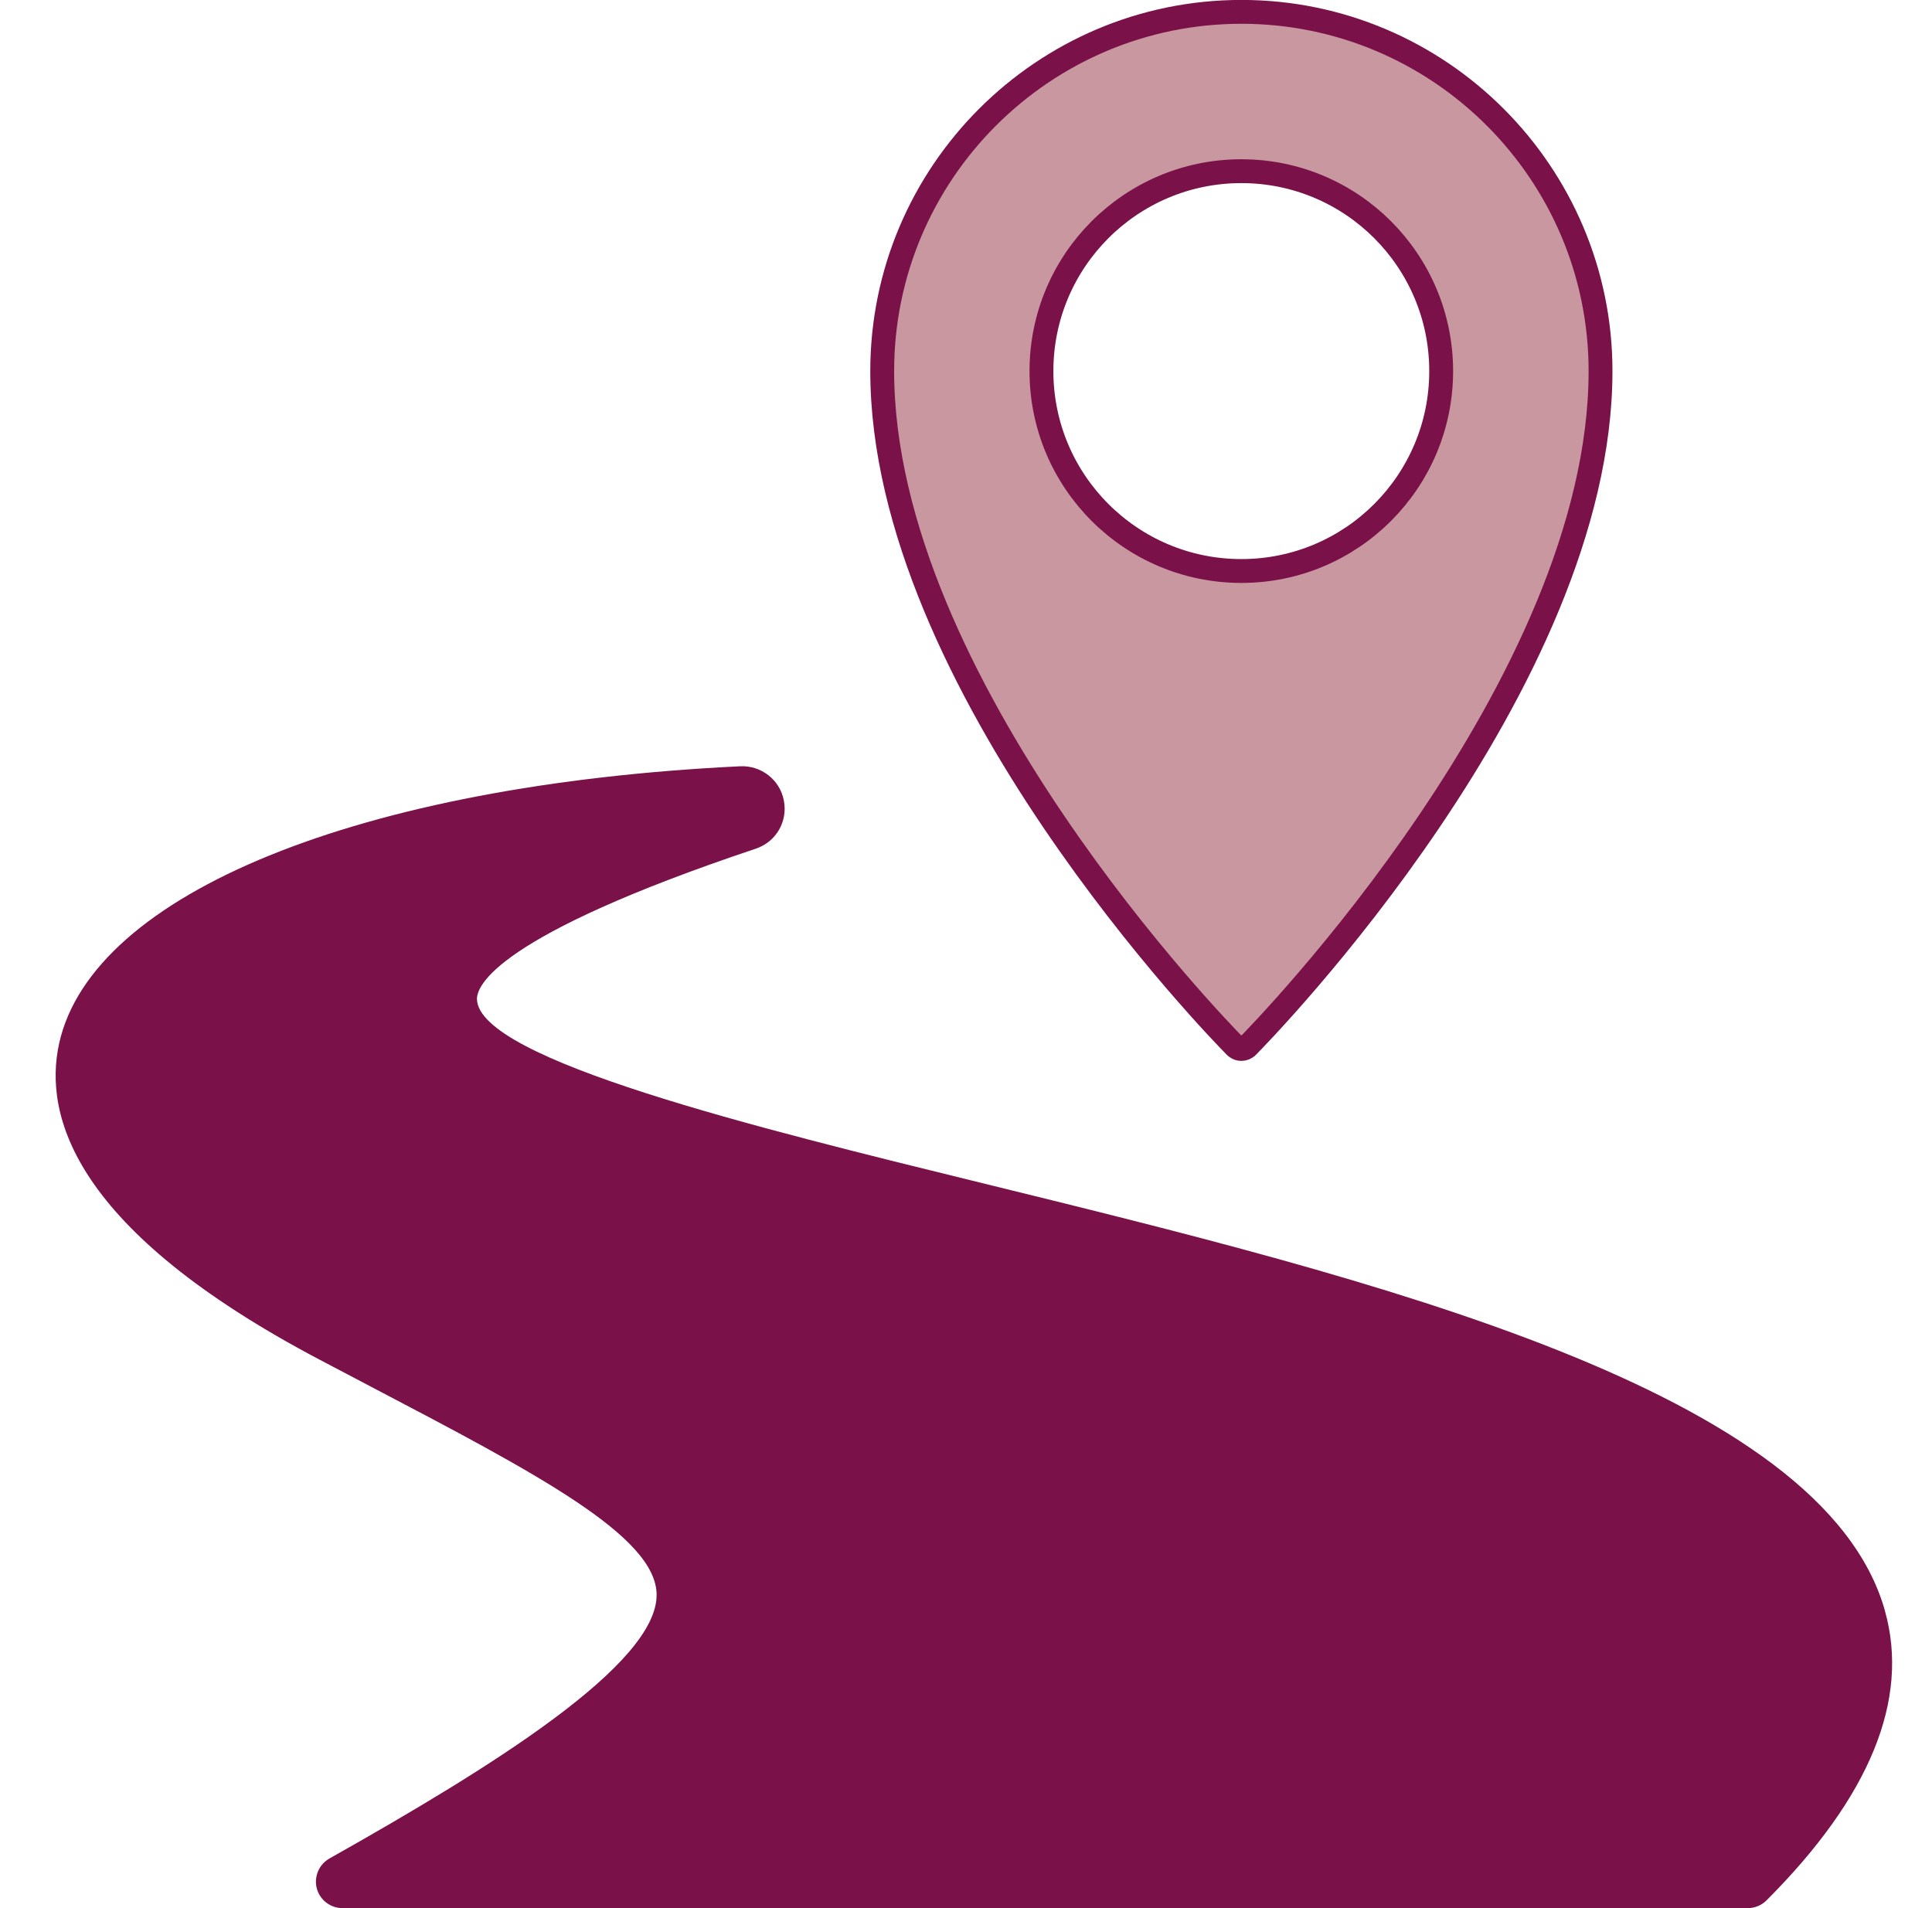
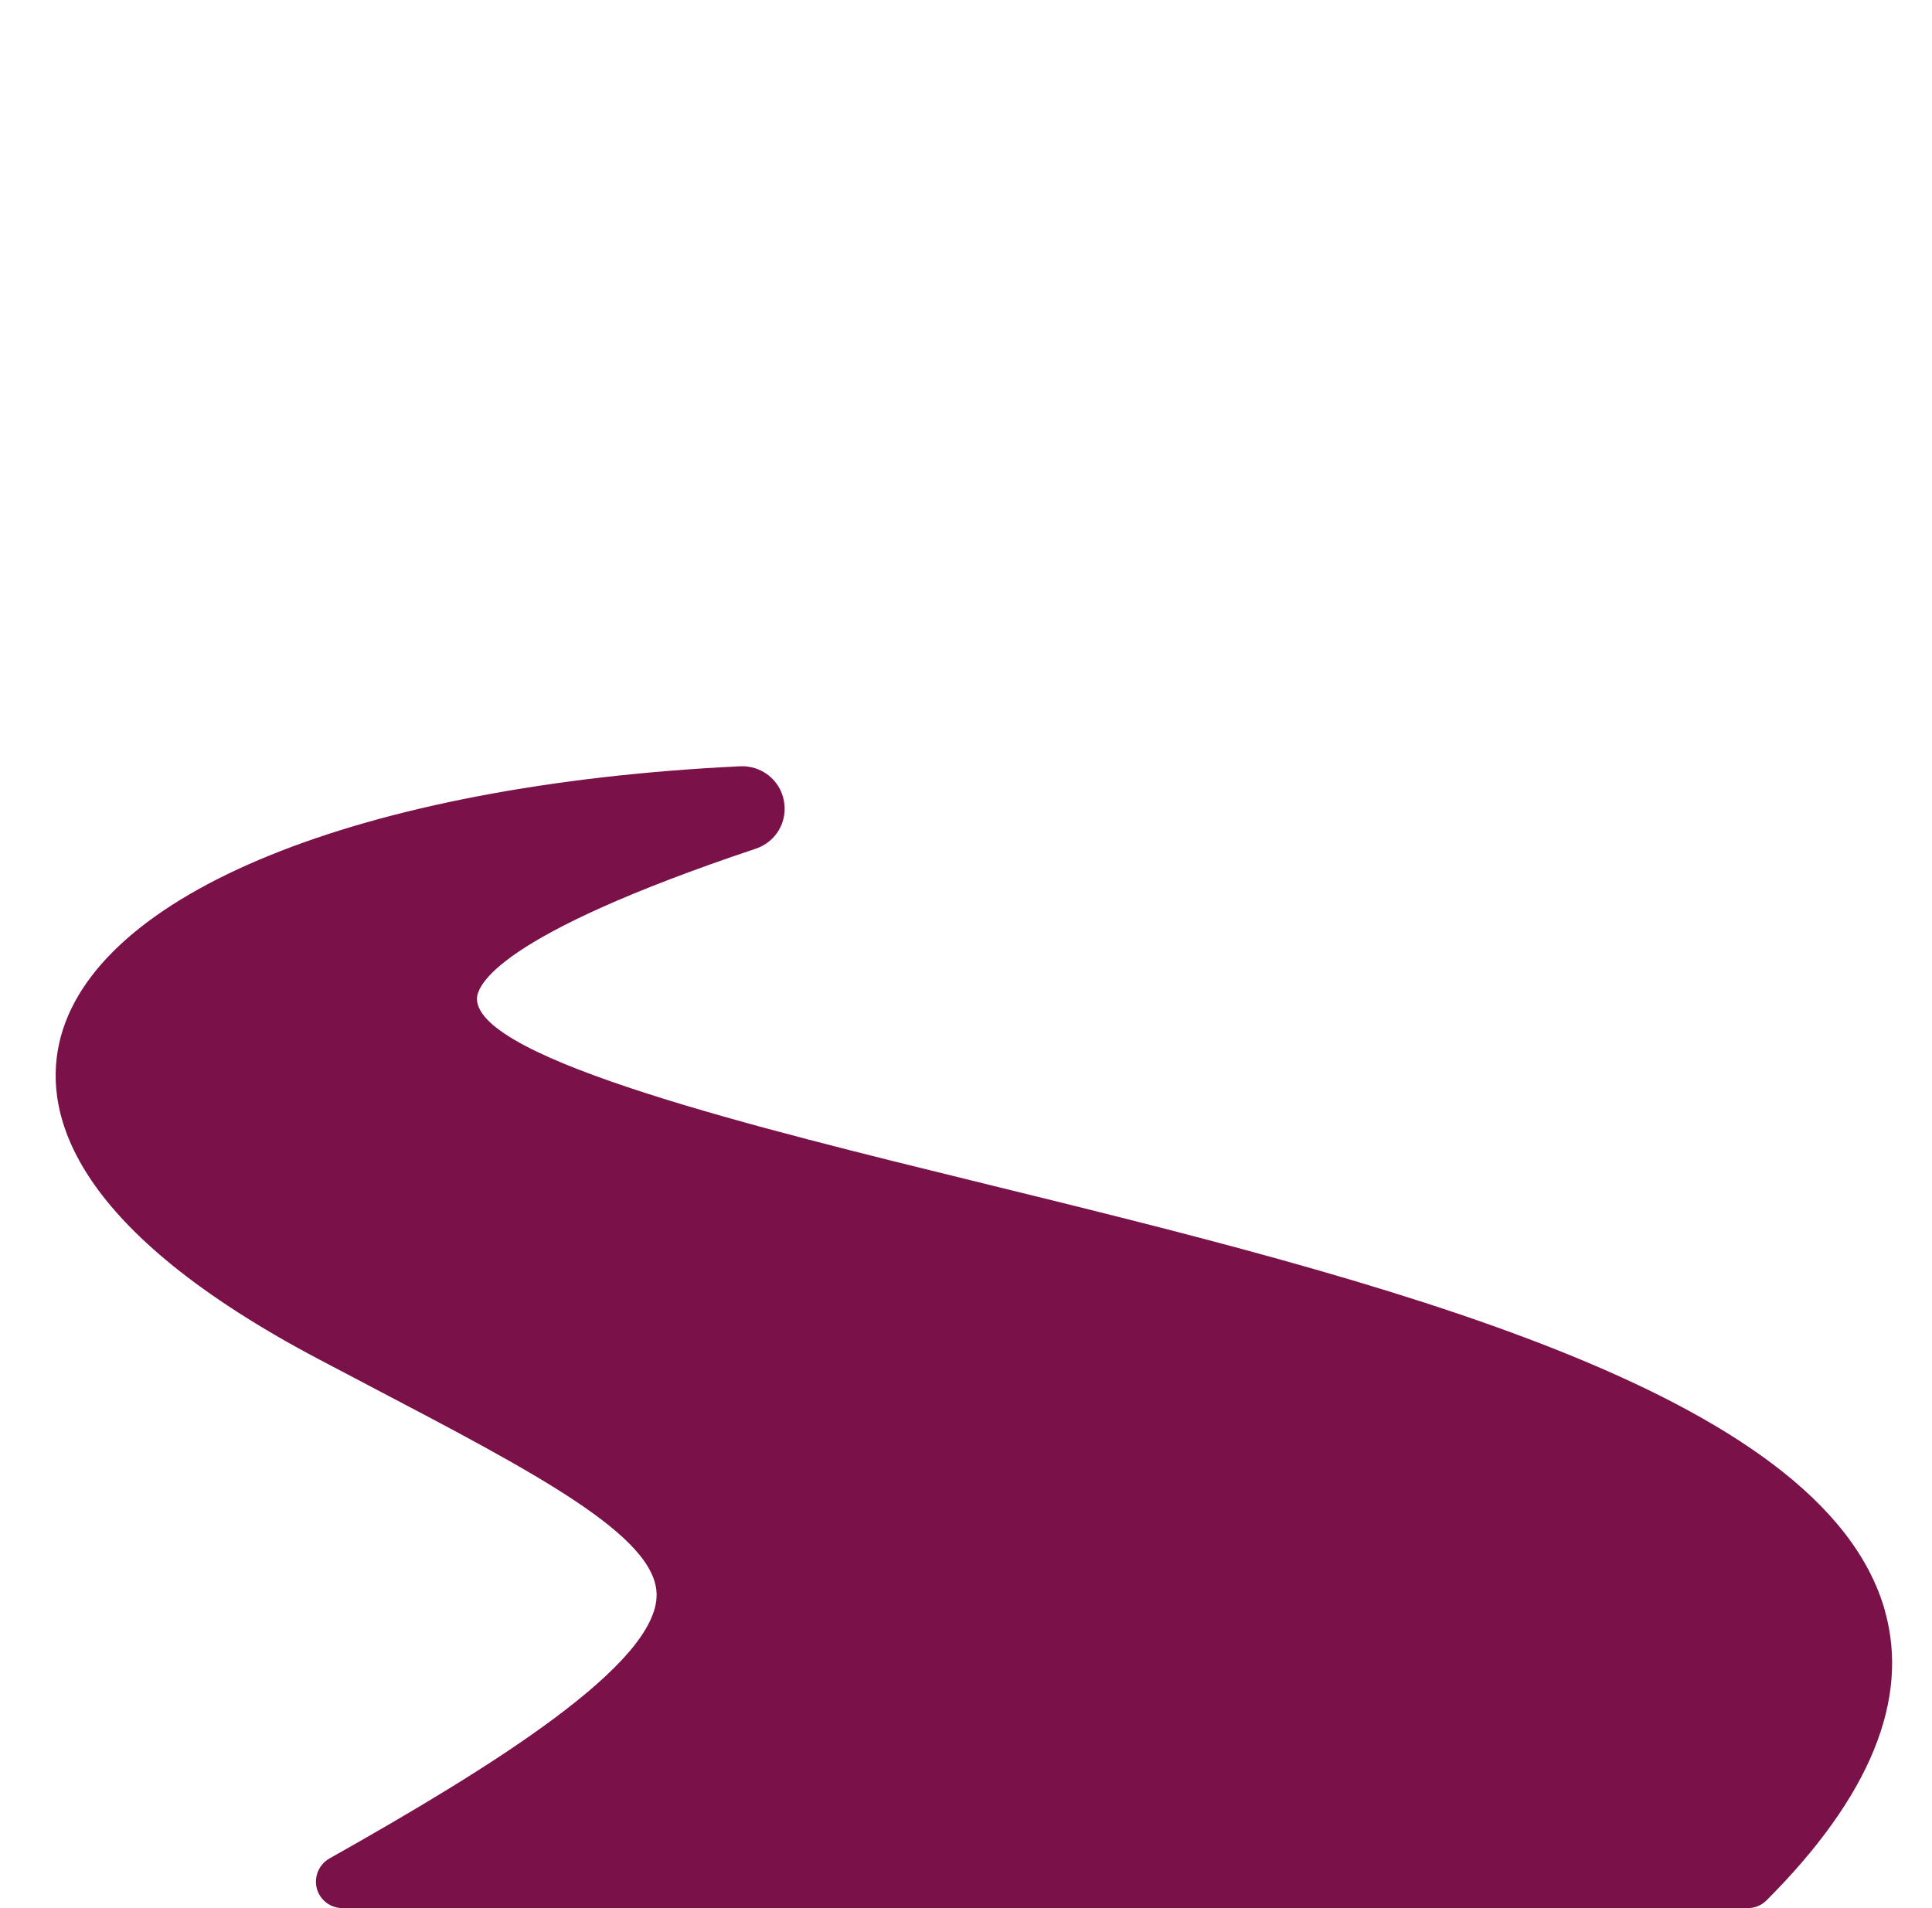
<svg xmlns="http://www.w3.org/2000/svg" width="81" height="80" viewBox="0 0 81 80" fill="none">
  <g clip-path="url(#clip0_11002_28905)">
-     <path d="M52.047 0.497C60.348 0.497 67.103 7.253 67.103 15.559C67.102 22.099 63.592 29.007 59.943 34.403C56.307 39.783 52.593 43.577 52.298 43.875L52.296 43.876C52.23 43.943 52.14 43.98 52.045 43.98C51.976 43.98 51.907 43.959 51.848 43.919L51.791 43.873C51.484 43.563 47.778 39.773 44.148 34.402C40.499 29.005 36.987 22.098 36.987 15.559C36.987 7.253 43.745 0.497 52.047 0.497ZM52.044 7.177C47.416 7.177 43.663 10.93 43.663 15.559C43.663 20.187 47.416 23.94 52.044 23.94C56.672 23.94 60.422 20.187 60.422 15.559C60.422 10.931 56.672 7.177 52.044 7.177Z" fill="#C9979F" stroke="#7A1149" />
    <path d="M79.033 67.552C76.435 58.253 57.634 53.643 41.05 49.572C31.717 47.281 20.099 44.431 19.997 41.904C19.976 41.347 20.749 39.244 31.684 35.583C32.534 35.299 33.032 34.45 32.865 33.571C32.701 32.689 31.907 32.086 31.034 32.127C15.083 32.897 3.875 37.458 2.481 43.74C1.802 46.807 3.137 51.592 13.369 56.99L15.569 58.147C22.492 61.776 27.491 64.4 27.529 66.843C27.573 69.772 20.62 74.086 13.812 77.92C13.372 78.169 13.156 78.682 13.281 79.171C13.41 79.66 13.853 80 14.356 80H73.278C73.574 80 73.855 79.883 74.063 79.675C78.395 75.34 80.067 71.263 79.03 67.552H79.033Z" fill="#7A1149" />
  </g>
  <defs>
    <clipPath id="clip0_11002_28905">
      <rect width="80" height="80" fill="white" transform="translate(0.333)" />
    </clipPath>
  </defs>
</svg>